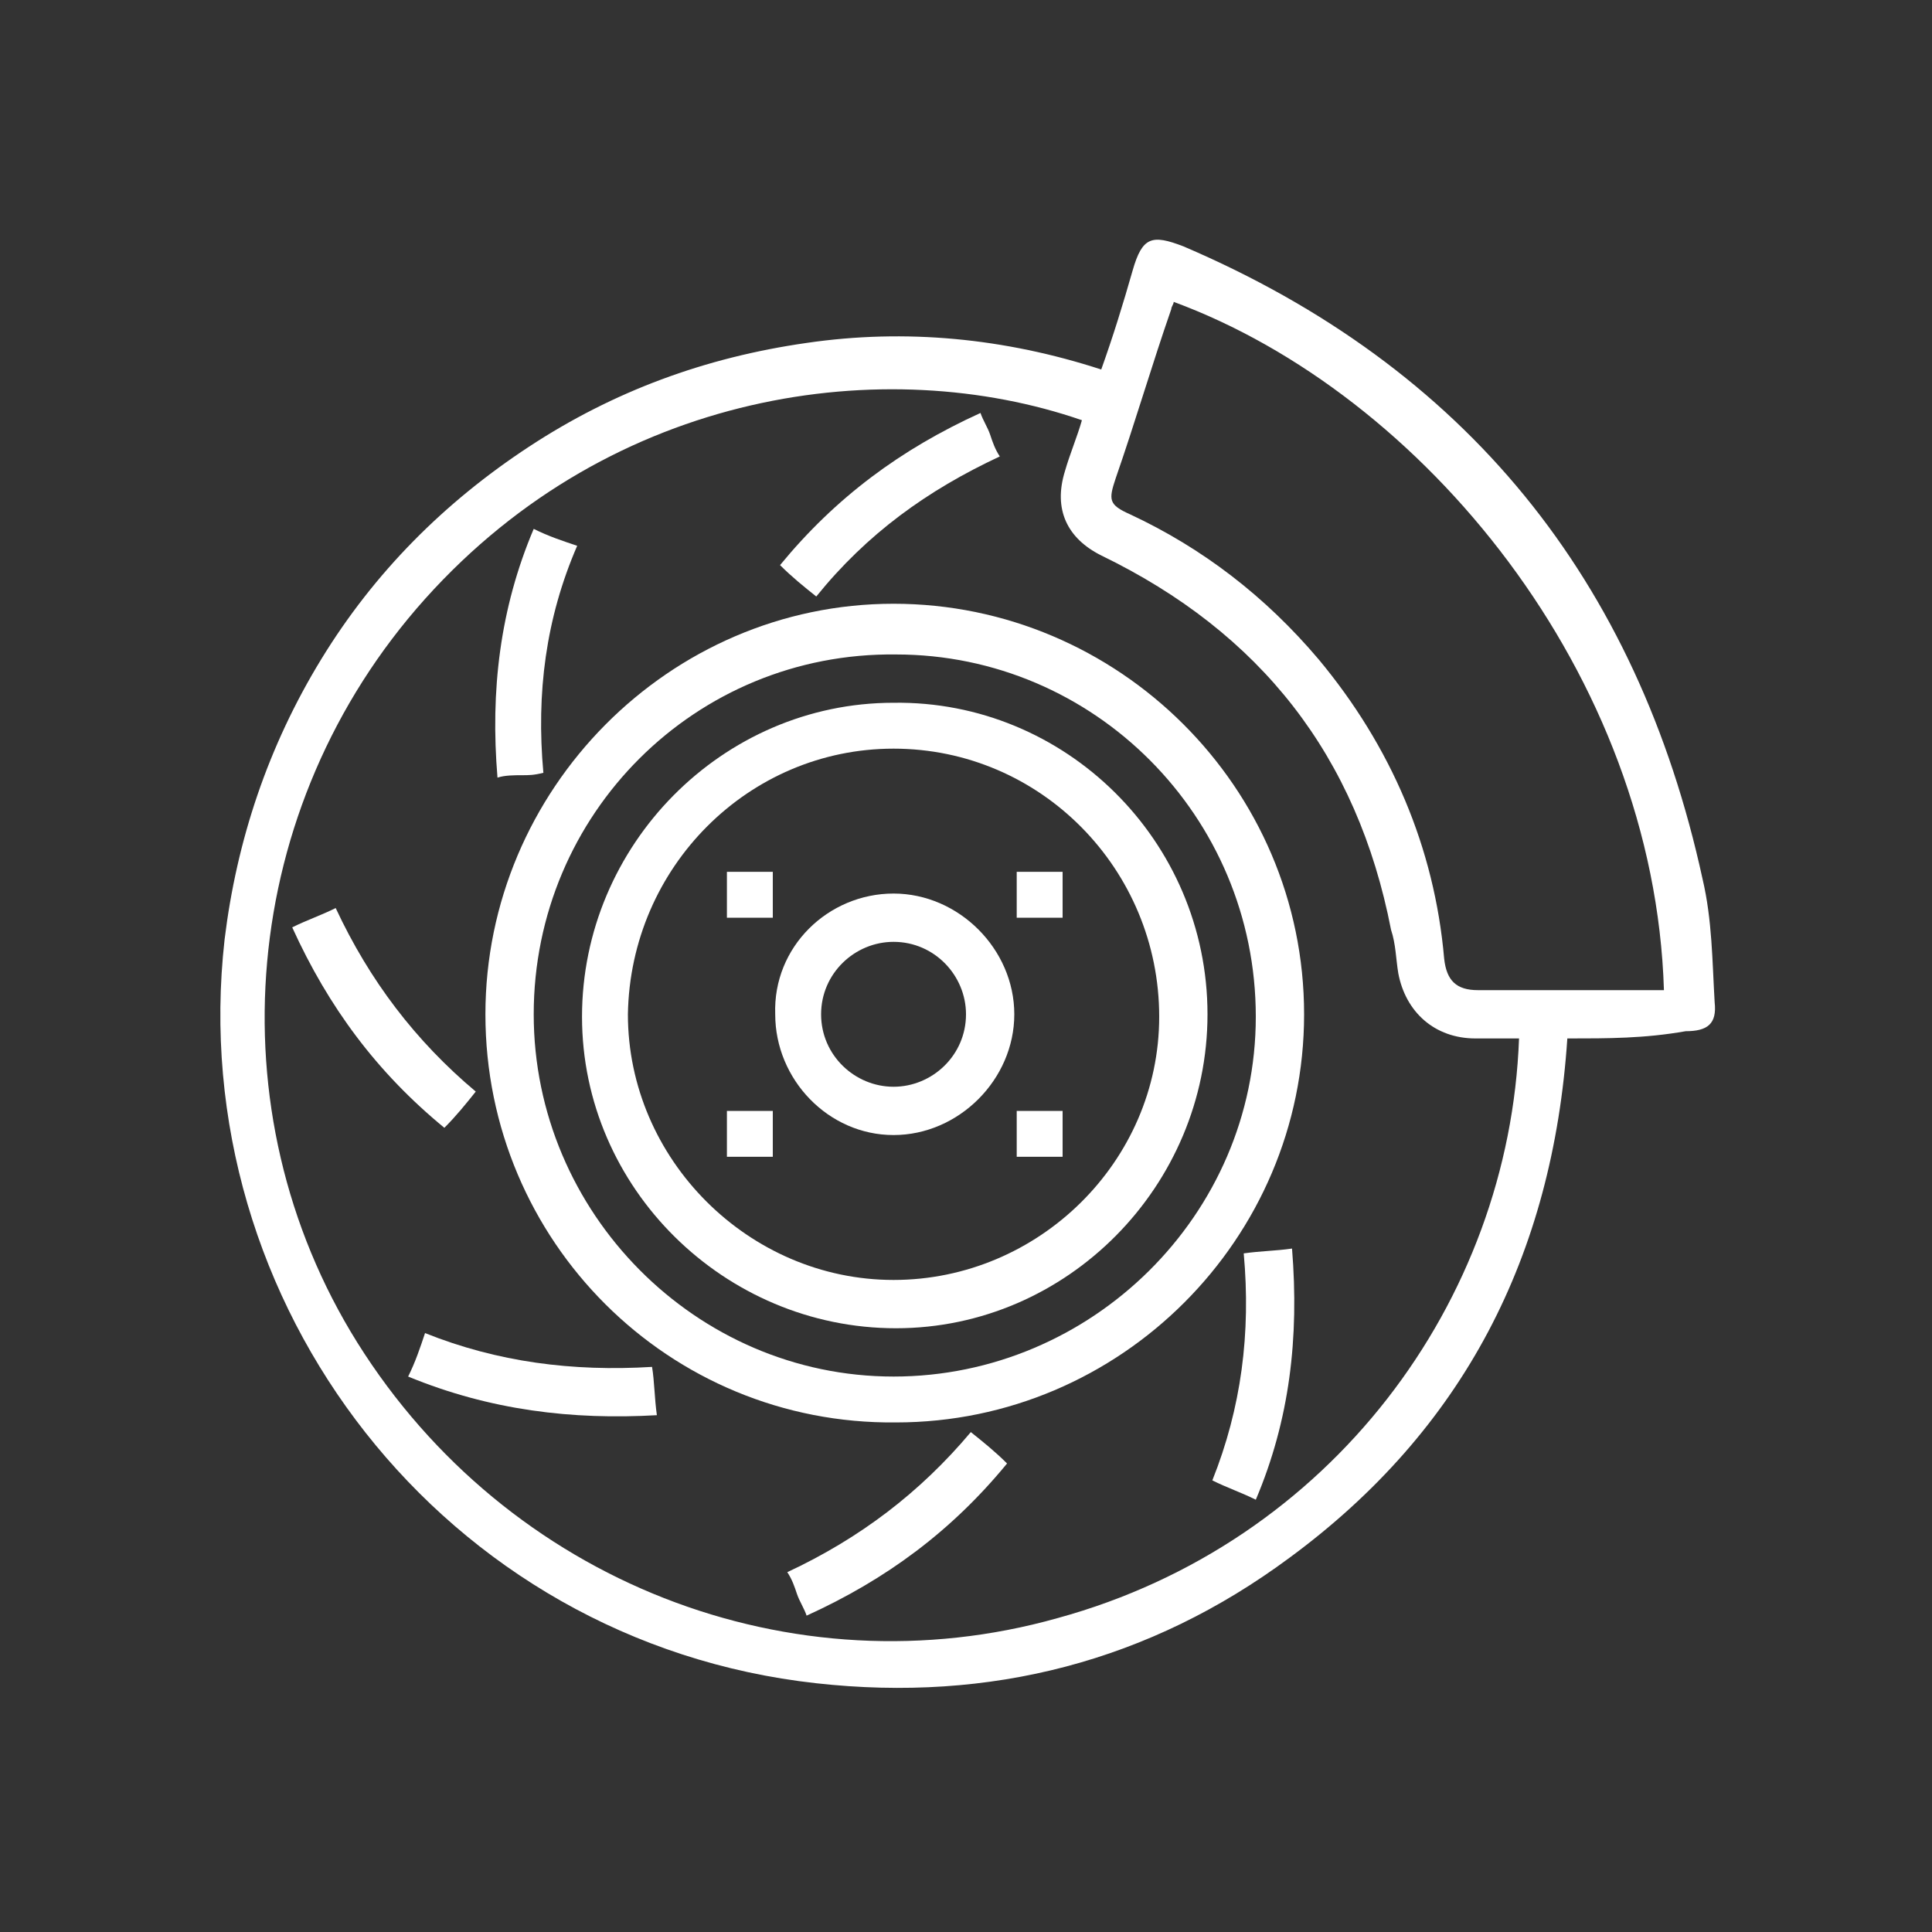
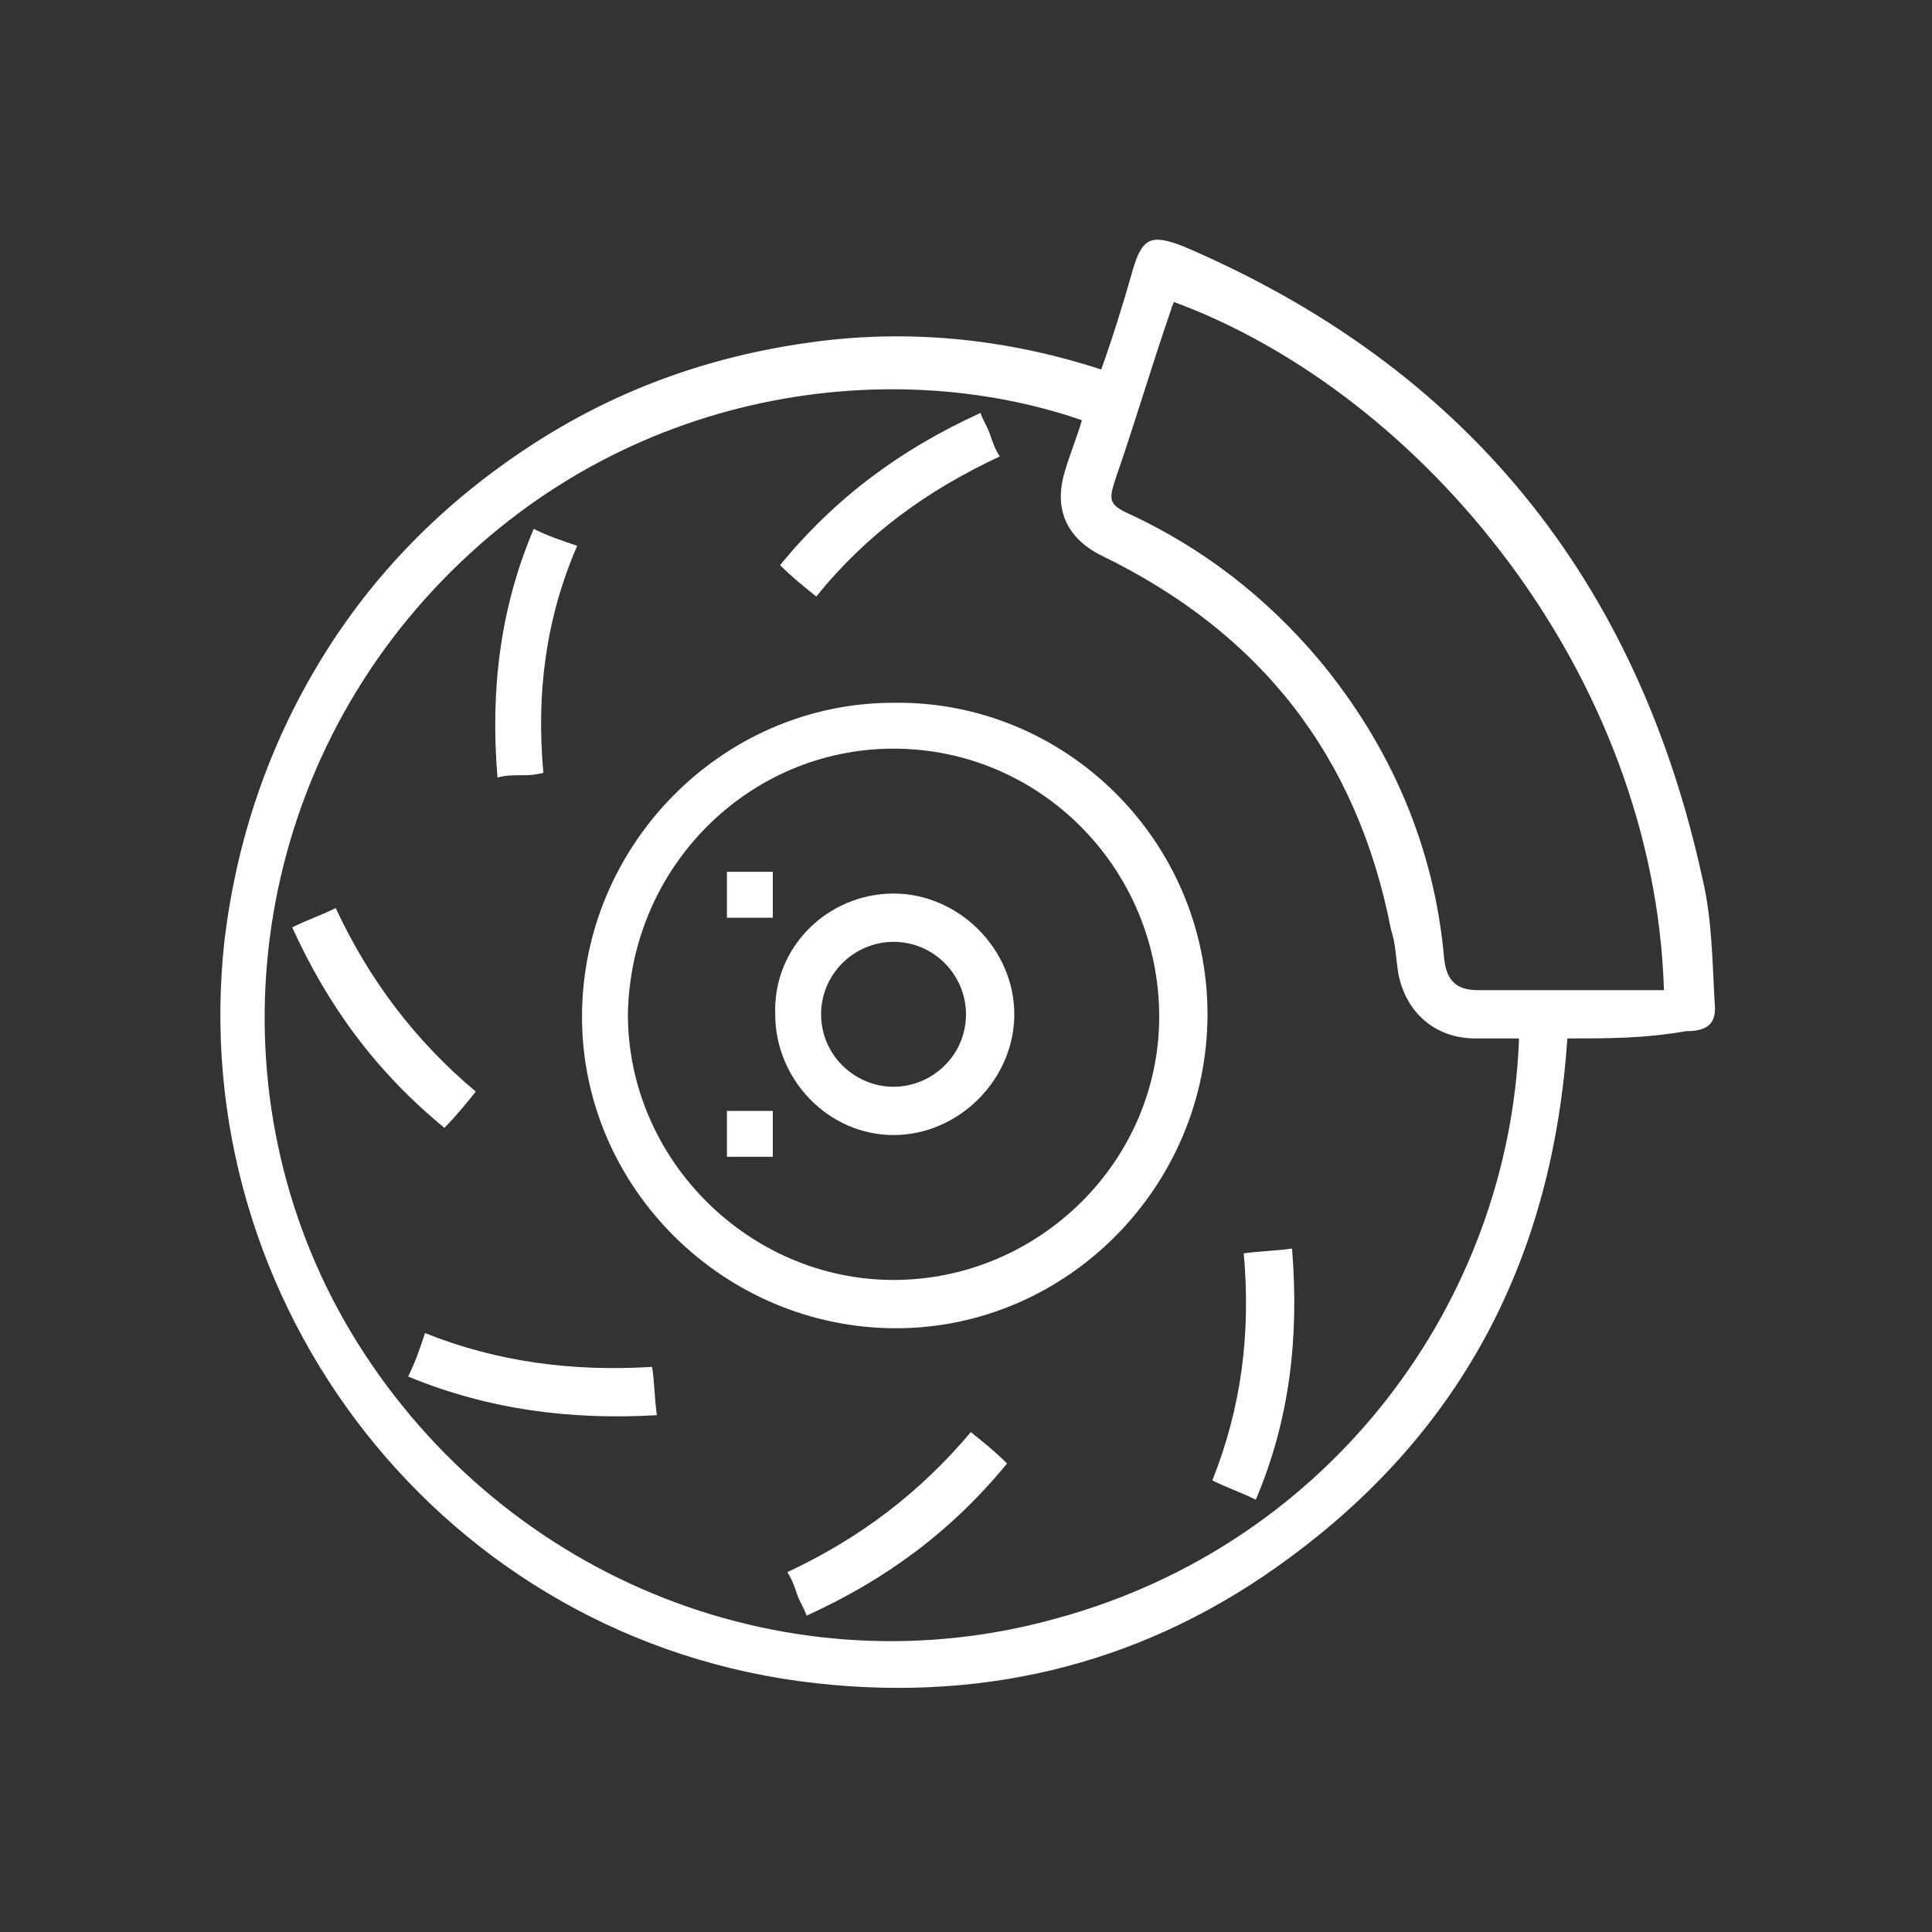
<svg xmlns="http://www.w3.org/2000/svg" version="1.1" id="Capa_1" x="0px" y="0px" viewBox="0 0 80 80" style="enable-background:new 0 0 80 80;" xml:space="preserve">
  <rect x="0" y="0" width="80" height="80" fill="#333333" stroke="none" />
  <style type="text/css"> .st0{opacity:0.4;} .st1{fill:#FFFFFF;} </style>
  <g>
    <path class="st1" d="M64.9,43c-0.6,9-4.3,16.2-11.5,21.5c-5.8,4.3-12.4,6-19.6,5.2C18.4,68,7.6,54,9.3,38.9c0.5-4.1,1.8-8,4-11.6 c2.2-3.6,5.1-6.5,8.6-8.8c3.5-2.3,7.3-3.7,11.5-4.3c4.1-0.6,8.2-0.2,12.2,1.1c0.5-1.4,0.9-2.7,1.3-4.1c0.4-1.4,0.8-1.5,2.1-1 c11.7,5,18.8,13.8,21.5,26.2c0.4,1.7,0.4,3.4,0.5,5.1c0.1,0.9-0.3,1.2-1.2,1.2C68.1,43,66.6,43,64.9,43z M62.9,43 c-0.6,0-1.2,0-1.8,0c-1.7,0-2.9-1.1-3.2-2.7c-0.1-0.6-0.1-1.2-0.3-1.8c-1.4-7.2-5.4-12.3-12-15.5c-1.4-0.7-2-1.9-1.5-3.5 c0.2-0.7,0.5-1.4,0.7-2.1c-8.1-2.8-19.4-1.3-27.2,7.4c-7.7,8.6-8.8,21.2-2.8,30.8c6.2,9.9,18,14.5,29,11.4 C55.1,63.9,62.5,53.9,62.9,43z M68.9,41c-0.4-13.1-10-24.7-20.3-28.5c0,0.1-0.1,0.2-0.1,0.3c-0.8,2.3-1.5,4.7-2.3,7 c-0.3,0.9-0.3,1.1,0.6,1.5c3,1.4,5.6,3.4,7.8,6c3,3.6,4.8,7.8,5.2,12.4c0.1,0.9,0.5,1.3,1.4,1.3c1,0,2.1,0,3.1,0 C65.9,41,67.3,41,68.9,41z" />
-     <path class="st1" d="M20.1,42c0-9.3,7.6-17,16.9-17c9.3,0,17,7.6,17,17c0,9.3-7.6,16.9-16.9,16.9C27.7,59,20.1,51.4,20.1,42z M22.1,42c0,8.2,6.7,15,14.9,15c8.2,0,15-6.7,15-14.9c0-8.3-6.7-15-14.9-15C28.8,27,22.1,33.7,22.1,42z" />
    <path class="st1" d="M33.8,24.7c-0.5-0.4-1-0.8-1.5-1.3c2.3-2.8,5-4.8,8.3-6.3c0.1,0.3,0.3,0.6,0.4,0.9c0.1,0.3,0.2,0.6,0.4,0.9 C38.4,20.3,35.9,22.1,33.8,24.7z" />
    <path class="st1" d="M19.7,45.2c-0.4,0.5-0.8,1-1.3,1.5c-2.8-2.3-4.8-5-6.3-8.3c0.6-0.3,1.2-0.5,1.8-0.8 C15.3,40.6,17.2,43.1,19.7,45.2z" />
    <path class="st1" d="M40.2,59.3c0.5,0.4,1,0.8,1.5,1.3c-2.3,2.8-5,4.8-8.3,6.3c-0.1-0.3-0.3-0.6-0.4-0.9c-0.1-0.3-0.2-0.6-0.4-0.9 C35.6,63.7,38.1,61.8,40.2,59.3z" />
    <path class="st1" d="M22.5,32c-0.4,0.1-0.6,0.1-0.9,0.1c-0.3,0-0.7,0-1,0.1c-0.3-3.6,0.1-7,1.5-10.3c0.6,0.3,1.2,0.5,1.8,0.7 C22.6,25.6,22.2,28.7,22.5,32z" />
    <path class="st1" d="M52,62.1c-0.6-0.3-1.2-0.5-1.8-0.8c1.2-3,1.6-6.1,1.3-9.4c0.7-0.1,1.3-0.1,2-0.2C53.8,55.4,53.4,58.8,52,62.1z " />
-     <path class="st1" d="M16.9,57c0.3-0.6,0.5-1.2,0.7-1.8c3,1.2,6.1,1.6,9.4,1.4c0.1,0.6,0.1,1.3,0.2,2C23.7,58.8,20.3,58.4,16.9,57z" />
+     <path class="st1" d="M16.9,57c0.3-0.6,0.5-1.2,0.7-1.8c3,1.2,6.1,1.6,9.4,1.4c0.1,0.6,0.1,1.3,0.2,2C23.7,58.8,20.3,58.4,16.9,57" />
    <path class="st1" d="M50,42c0,7.1-5.8,13-12.9,13c-7.1,0-13-5.8-13-12.9c0-7.1,5.8-13,12.9-13C44.1,29,50,34.8,50,42z M26,42 C26,48,31,53,37,53c6,0,11-4.9,11-10.9C48,36,43.1,31,37,31C31,31,26.1,35.9,26,42z" />
    <path class="st1" d="M37,37c2.7,0,5,2.3,5,5c0,2.7-2.3,5-5,5c-2.7,0-4.9-2.3-4.9-5C32,39.2,34.3,37,37,37z M37,39c-1.6,0-3,1.3-3,3 c0,1.7,1.4,3,3,3c1.6,0,3-1.3,3-3C40,40.4,38.7,39,37,39z" />
    <path class="st1" d="M32,38c-0.6,0-1.3,0-1.9,0c0-0.7,0-1.3,0-1.9c0.6,0,1.2,0,1.9,0C32,36.7,32,37.3,32,38z" />
-     <path class="st1" d="M44,36.1c0,0.7,0,1.3,0,1.9c-0.6,0-1.3,0-1.9,0c0-0.6,0-1.2,0-1.9C42.7,36.1,43.3,36.1,44,36.1z" />
    <path class="st1" d="M32,46c0,0.6,0,1.3,0,1.9c-0.6,0-1.3,0-1.9,0c0-0.6,0-1.3,0-1.9C30.7,46,31.3,46,32,46z" />
-     <path class="st1" d="M44,46c0,0.6,0,1.3,0,1.9c-0.6,0-1.3,0-1.9,0c0-0.6,0-1.2,0-1.9C42.7,46,43.3,46,44,46z" />
  </g>
</svg>